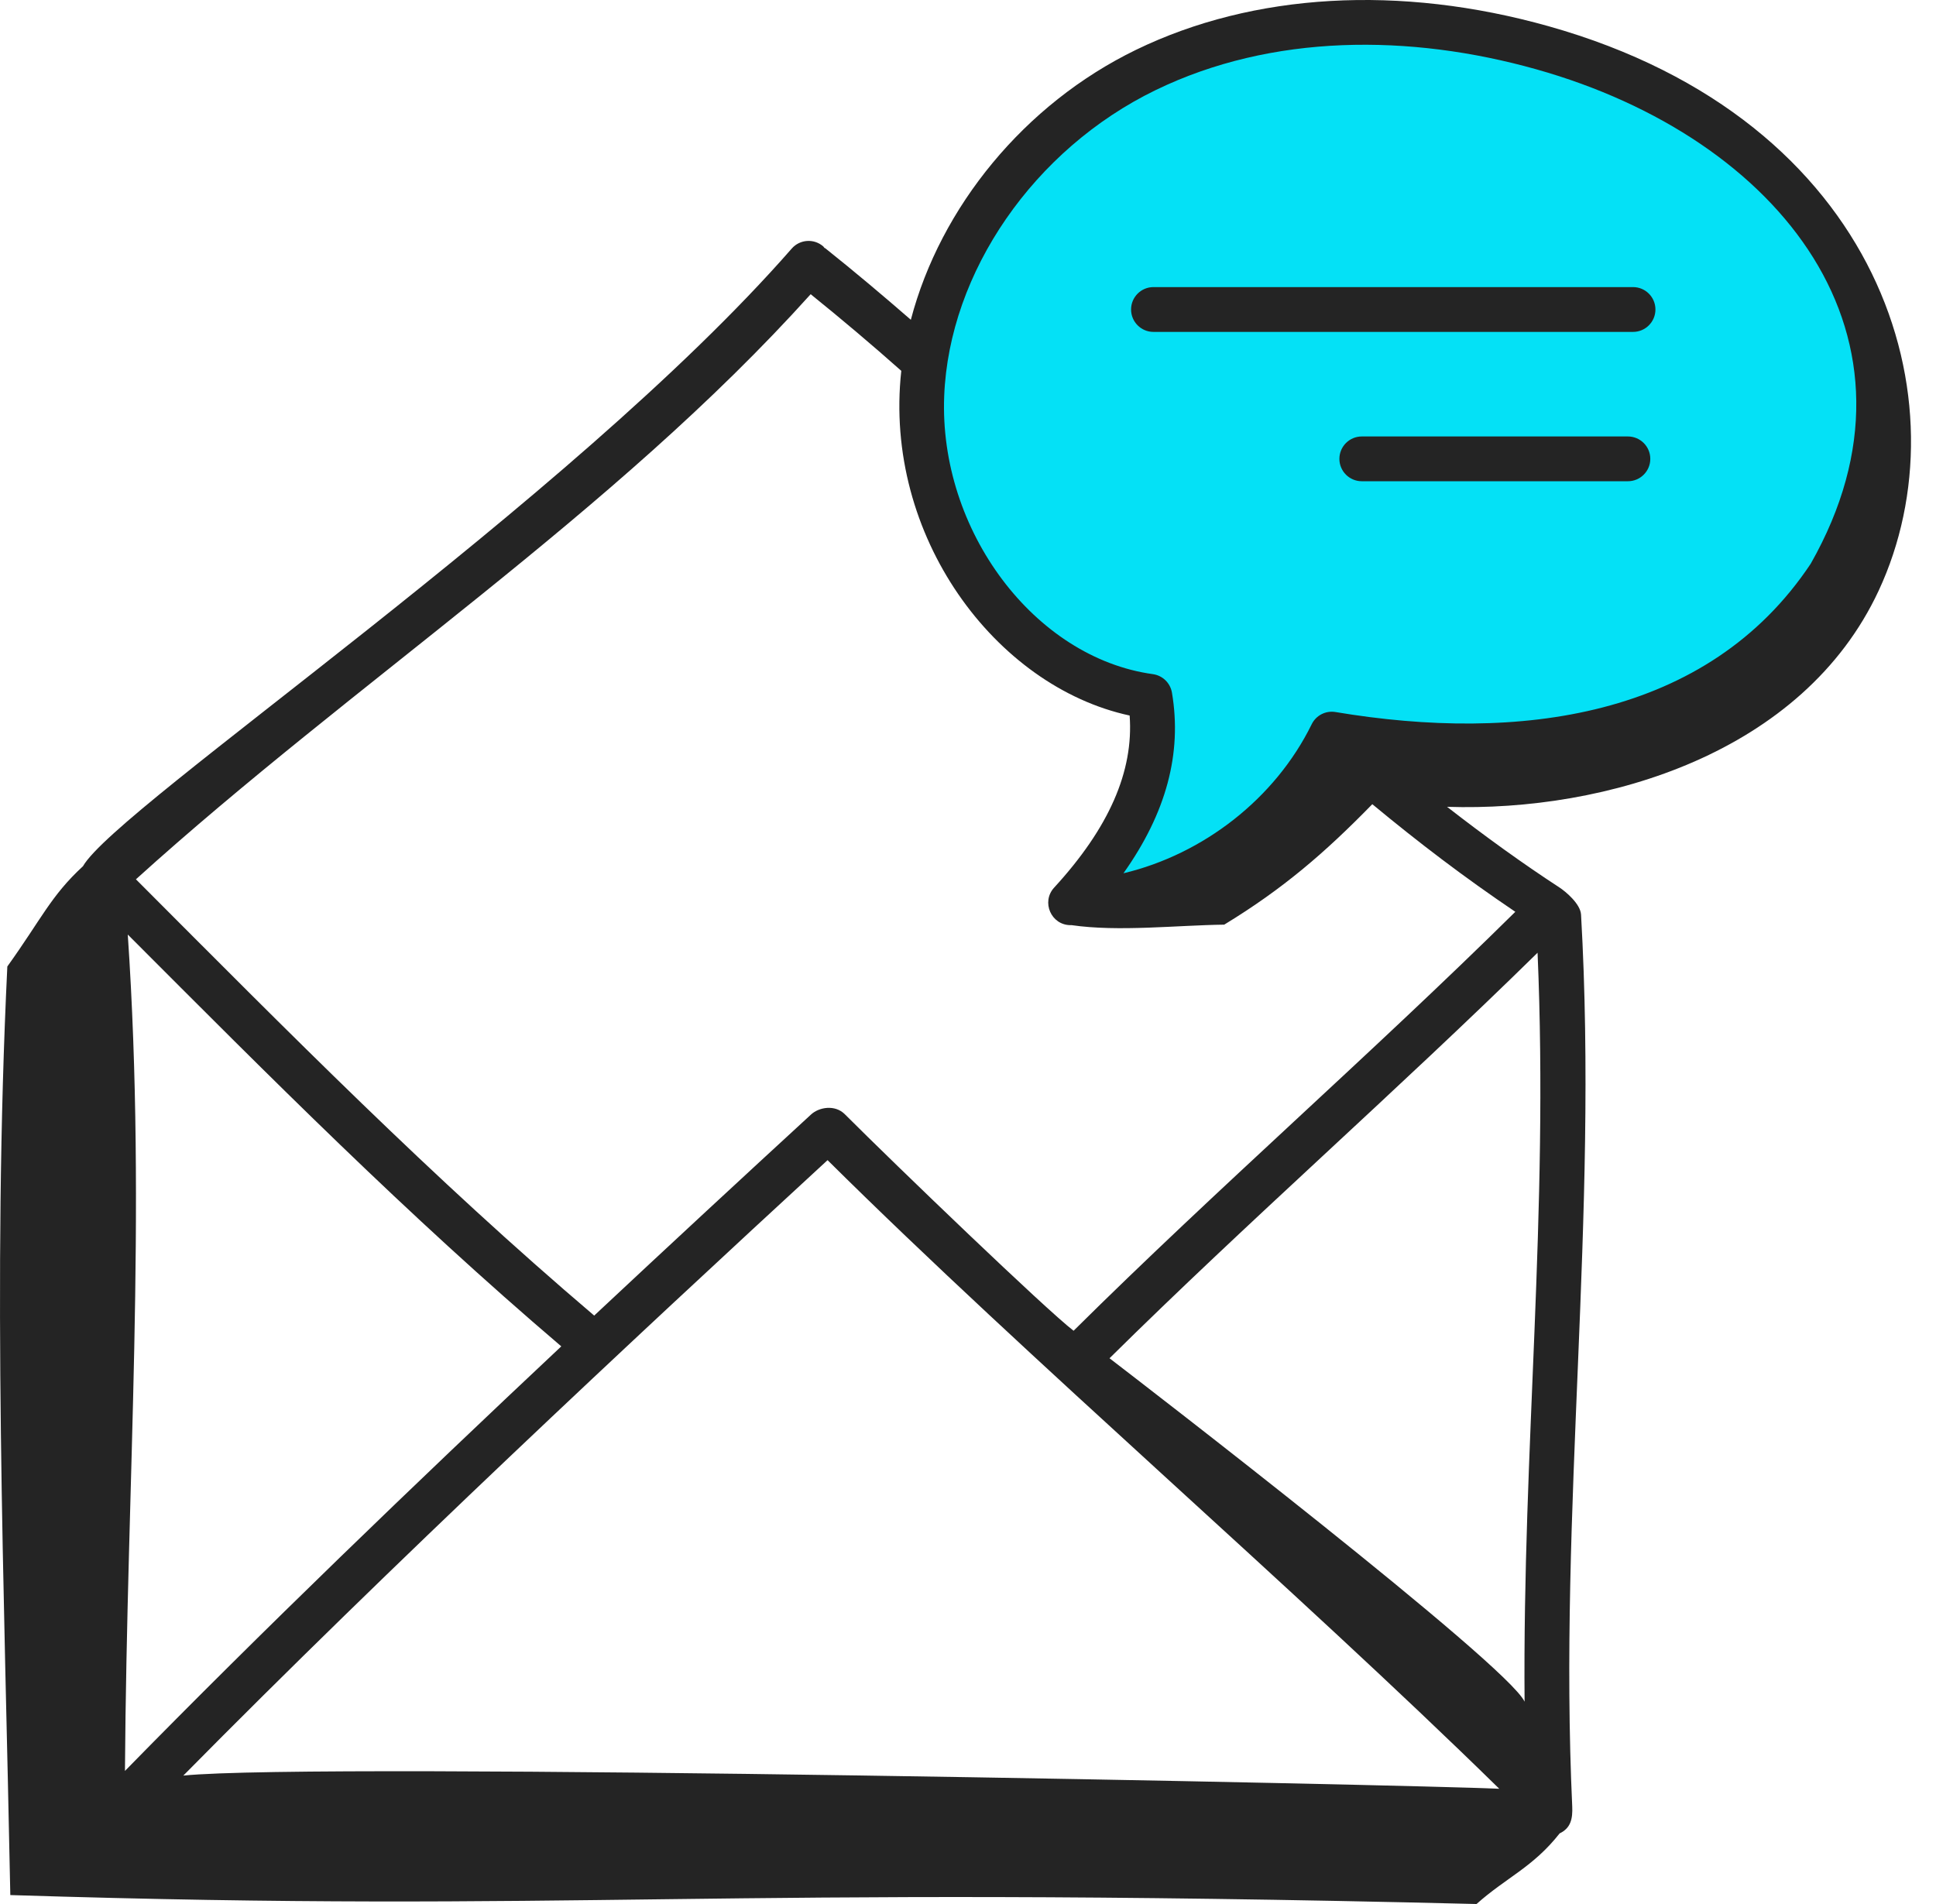
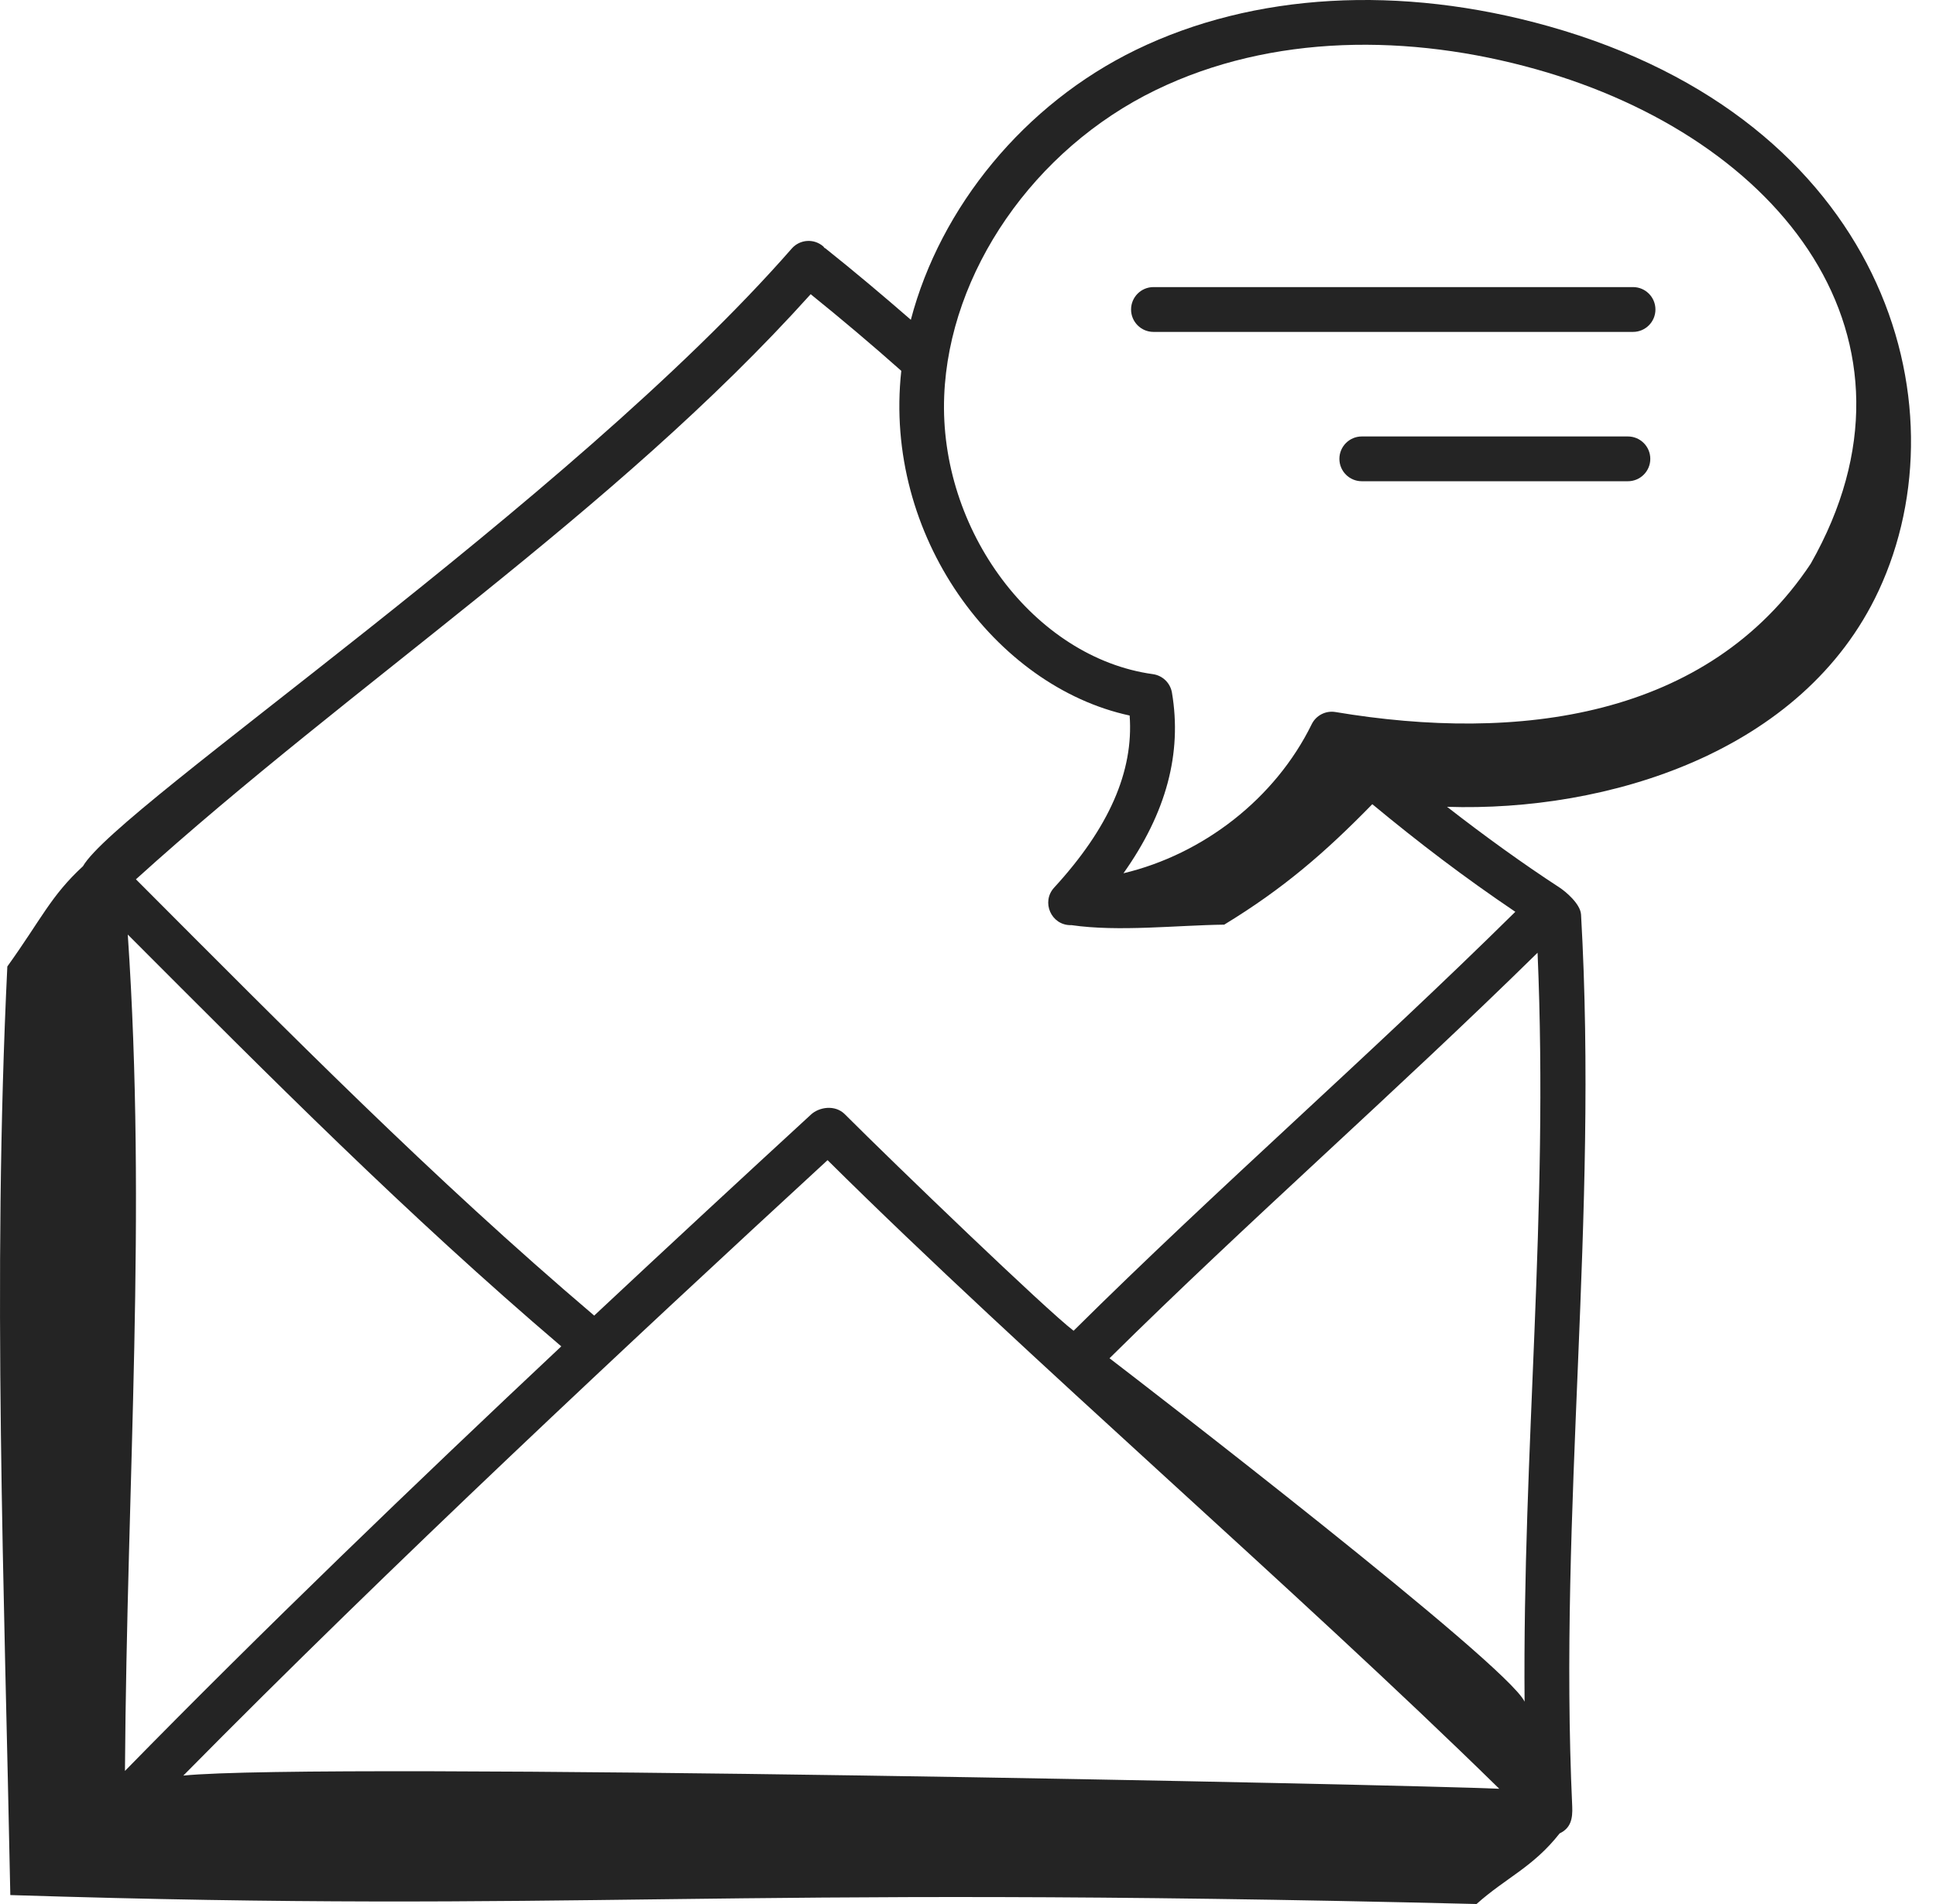
<svg xmlns="http://www.w3.org/2000/svg" width="61" height="60" viewBox="0 0 61 60" fill="none">
-   <path d="M36.5 23.499L34.5 27.999L38.5 27L42.5 24.5L46.5 24L53.5 23L58.5 17.5C60.5 11.5 57.333 6.667 55.5 5C52.7 2.2 46.667 0.833 44 0.499C37.2 0.099 32.5 4.332 31 6.499C29.4 8.899 29 13.166 29 14.999L31 18.999L34 20.999L36.5 21.999V23.499Z" fill="#04e1f6" />
-   <path d="M2.614 27.297C1.599 28.232 1.301 28.967 0.231 30.456C-0.248 40.358 0.137 50.026 0.325 59.718C18.528 60.293 21.958 59.396 46.523 60C47.456 59.166 48.303 58.842 49.141 57.775C49.494 57.607 49.555 57.312 49.538 56.925C49.105 47.55 50.364 38.413 49.816 28.822C49.797 28.482 49.328 28.092 49.133 27.965C47.993 27.222 46.805 26.366 45.595 25.425C50.614 25.589 56.81 23.733 59.195 18.61C61.946 12.704 59.329 3.792 48.792 0.826C44.111 -0.49 39.496 -0.227 35.796 1.569C32.277 3.277 29.63 6.526 28.699 10.077C27.821 9.314 26.925 8.558 26.009 7.828C25.999 7.82 25.986 7.818 25.976 7.811C25.962 7.797 25.956 7.779 25.942 7.767C25.648 7.509 25.202 7.54 24.946 7.833C17.954 15.83 3.683 25.42 2.614 27.297ZM26.075 36.559C32.455 42.885 40.739 49.997 47.239 56.368C44.483 56.239 10.039 55.519 5.776 55.953C12.322 49.319 19.948 42.202 26.075 36.559ZM48.446 30.023C48.8 38.289 47.97 45.645 48.037 53.624C47.506 52.459 35.966 43.573 34.959 42.802C39.369 38.442 43.947 34.442 48.446 30.023ZM3.937 55.806C4.001 46.533 4.626 38.303 4.026 29.45C8.538 33.97 12.805 38.267 17.685 42.427C13.08 46.753 8.245 51.405 3.937 55.806ZM36.413 2.839C40.073 1.061 44.421 1.062 48.41 2.185C56.119 4.354 61.087 10.663 57.052 17.765C53.807 22.643 47.825 23.4 42.079 22.438C41.773 22.386 41.466 22.542 41.329 22.823C40.178 25.168 37.913 26.919 35.398 27.519C36.749 25.613 37.249 23.738 36.926 21.826C36.874 21.522 36.632 21.287 36.326 21.244C32.593 20.729 29.582 16.715 29.75 12.48C29.905 8.573 32.583 4.698 36.413 2.839ZM25.543 9.271C26.518 10.058 27.475 10.866 28.398 11.686C27.826 16.883 31.358 21.633 35.593 22.548C35.723 24.309 34.941 26.089 33.214 27.971C32.801 28.421 33.118 29.154 33.734 29.154C33.74 29.154 33.747 29.154 33.753 29.153C33.755 29.153 33.758 29.153 33.76 29.153C35.242 29.369 37.086 29.156 38.573 29.138C40.428 28.008 41.744 26.874 43.239 25.342C44.709 26.559 46.125 27.639 47.745 28.733C43.174 33.248 38.37 37.431 33.827 41.935C32.983 41.294 28.227 36.721 26.618 35.111C26.309 34.803 25.809 34.886 25.554 35.121C23.436 37.069 21.115 39.217 18.722 41.457C13.615 37.115 9.111 32.547 4.283 27.709C11.141 21.502 19.337 16.17 25.543 9.271Z" fill="#242424" />
+   <path d="M2.614 27.297C1.599 28.232 1.301 28.967 0.231 30.456C-0.248 40.358 0.137 50.026 0.325 59.718C18.528 60.293 21.958 59.396 46.523 60C47.456 59.166 48.303 58.842 49.141 57.775C49.494 57.607 49.555 57.312 49.538 56.925C49.105 47.55 50.364 38.413 49.816 28.822C49.797 28.482 49.328 28.092 49.133 27.965C47.993 27.222 46.805 26.366 45.595 25.425C50.614 25.589 56.81 23.733 59.195 18.61C61.946 12.704 59.329 3.792 48.792 0.826C44.111 -0.49 39.496 -0.227 35.796 1.569C32.277 3.277 29.63 6.526 28.699 10.077C27.821 9.314 26.925 8.558 26.009 7.828C25.999 7.82 25.986 7.818 25.976 7.811C25.962 7.797 25.956 7.779 25.942 7.767C25.648 7.509 25.202 7.54 24.946 7.833C17.954 15.83 3.683 25.42 2.614 27.297ZM26.075 36.559C32.455 42.885 40.739 49.997 47.239 56.368C44.483 56.239 10.039 55.519 5.776 55.953C12.322 49.319 19.948 42.202 26.075 36.559ZM48.446 30.023C48.8 38.289 47.97 45.645 48.037 53.624C47.506 52.459 35.966 43.573 34.959 42.802C39.369 38.442 43.947 34.442 48.446 30.023ZM3.937 55.806C4.001 46.533 4.626 38.303 4.026 29.45C8.538 33.97 12.805 38.267 17.685 42.427C13.08 46.753 8.245 51.405 3.937 55.806ZM36.413 2.839C40.073 1.061 44.421 1.062 48.41 2.185C56.119 4.354 61.087 10.663 57.052 17.765C53.807 22.643 47.825 23.4 42.079 22.438C41.773 22.386 41.466 22.542 41.329 22.823C40.178 25.168 37.913 26.919 35.398 27.519C36.749 25.613 37.249 23.738 36.926 21.826C36.874 21.522 36.632 21.287 36.326 21.244C32.593 20.729 29.582 16.715 29.75 12.48C29.905 8.573 32.583 4.698 36.413 2.839ZM25.543 9.271C26.518 10.058 27.475 10.866 28.398 11.686C27.826 16.883 31.358 21.633 35.593 22.548C35.723 24.309 34.941 26.089 33.214 27.971C32.801 28.421 33.118 29.154 33.734 29.154C33.755 29.153 33.758 29.153 33.76 29.153C35.242 29.369 37.086 29.156 38.573 29.138C40.428 28.008 41.744 26.874 43.239 25.342C44.709 26.559 46.125 27.639 47.745 28.733C43.174 33.248 38.37 37.431 33.827 41.935C32.983 41.294 28.227 36.721 26.618 35.111C26.309 34.803 25.809 34.886 25.554 35.121C23.436 37.069 21.115 39.217 18.722 41.457C13.615 37.115 9.111 32.547 4.283 27.709C11.141 21.502 19.337 16.17 25.543 9.271Z" fill="#242424" />
  <path d="M36.343 10.459H51.454C51.844 10.459 52.16 10.142 52.16 9.753C52.16 9.363 51.844 9.047 51.454 9.047H36.343C35.954 9.047 35.638 9.363 35.638 9.753C35.638 10.142 35.954 10.459 36.343 10.459Z" fill="#242424" />
  <path d="M51.292 13.754H42.908C42.518 13.754 42.202 14.07 42.202 14.46C42.202 14.849 42.518 15.165 42.908 15.165H51.292C51.682 15.165 51.998 14.849 51.998 14.46C51.998 14.07 51.682 13.754 51.292 13.754Z" fill="#242424" />
</svg>